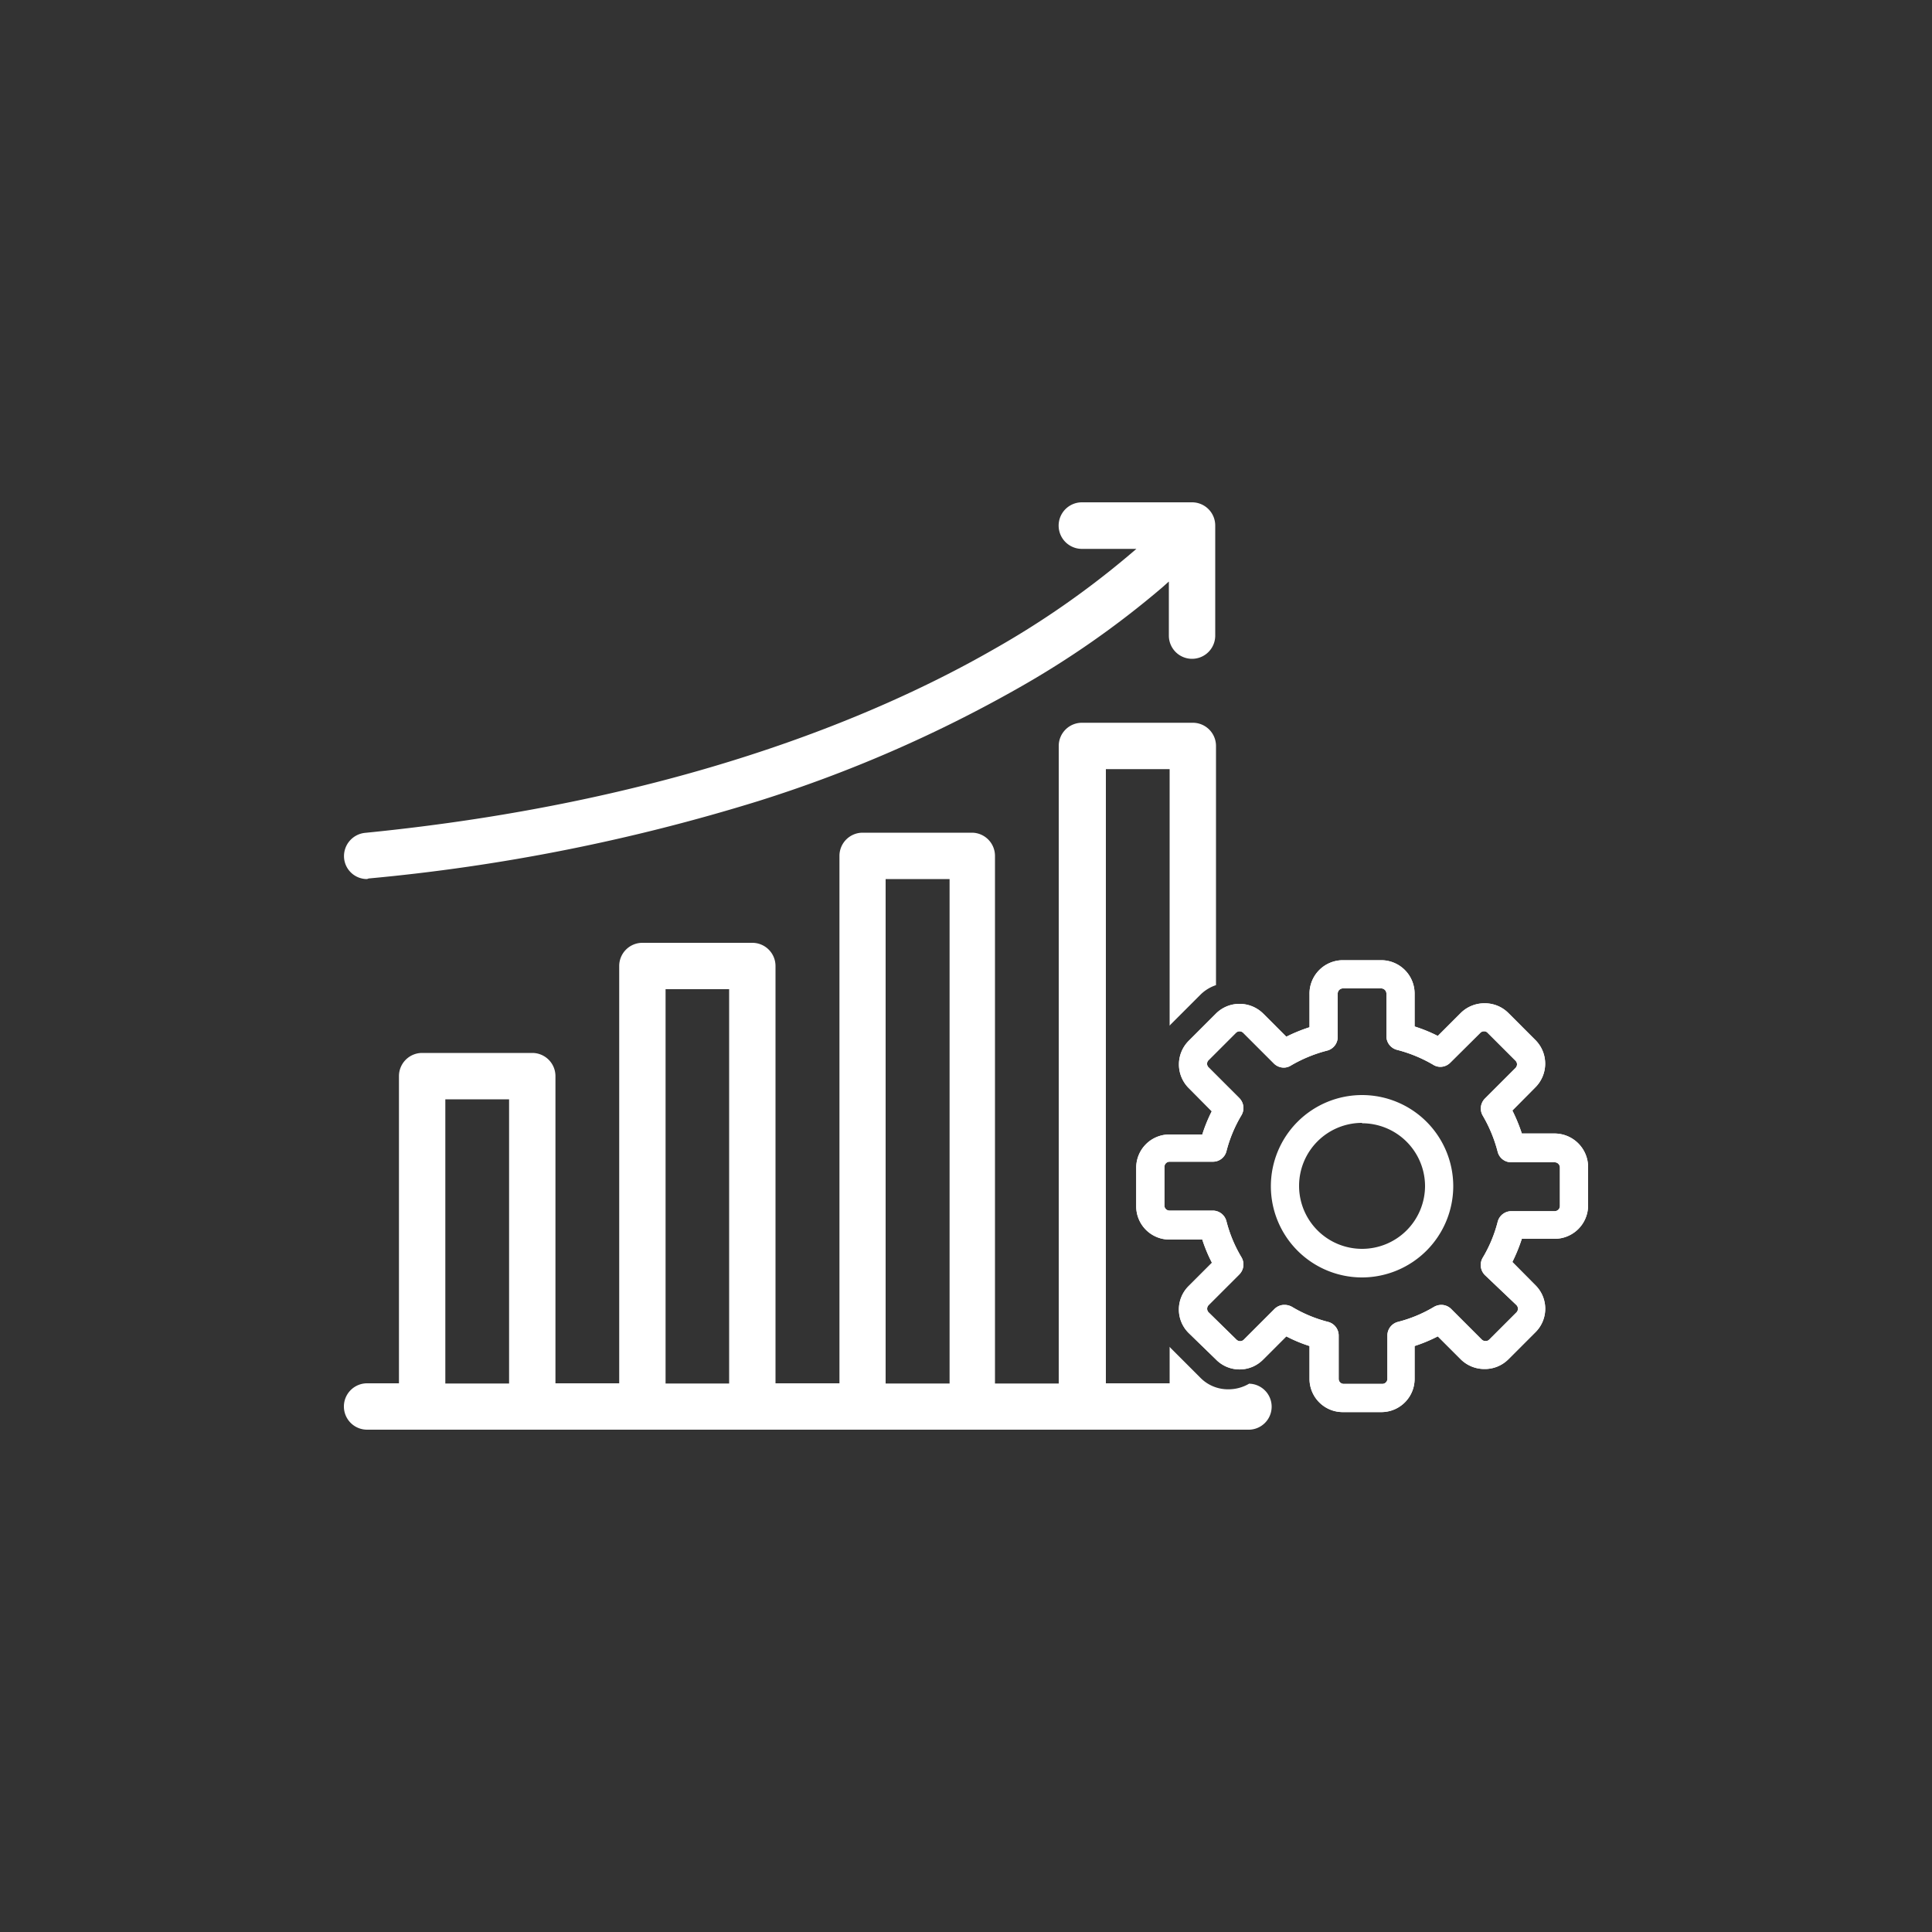
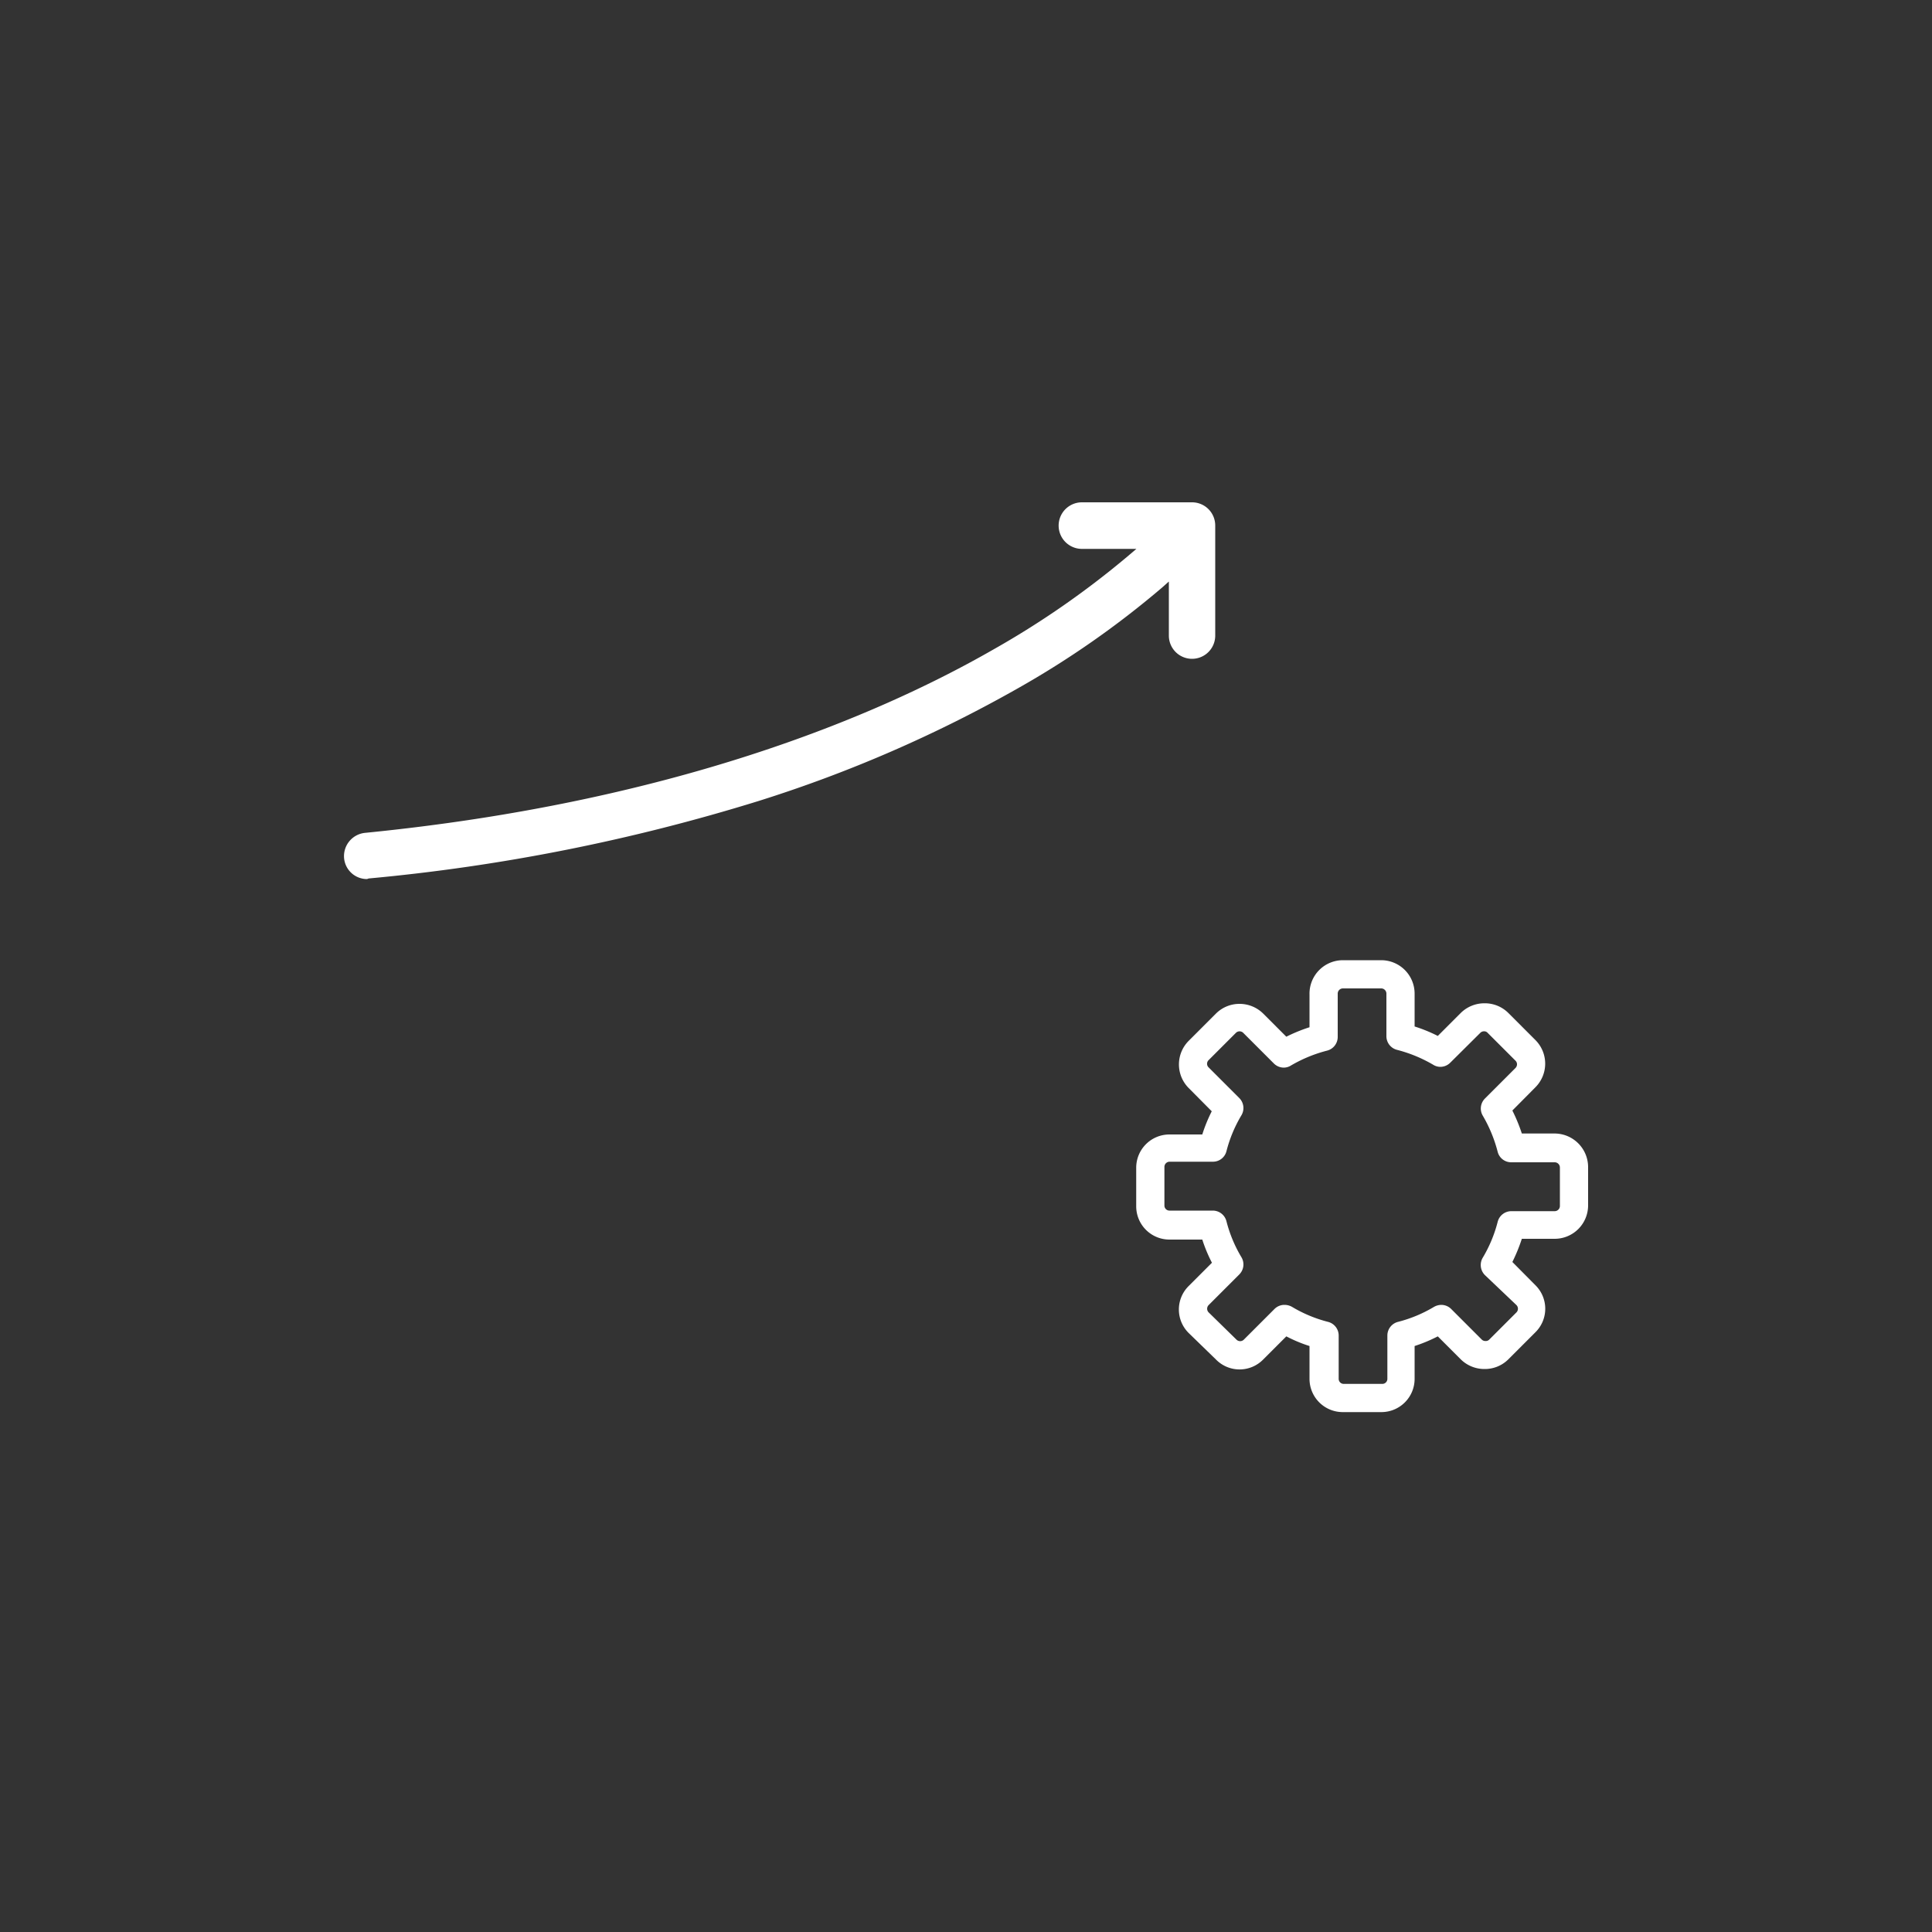
<svg xmlns="http://www.w3.org/2000/svg" id="Layer_1" data-name="Layer 1" viewBox="0 0 100 100">
  <rect x="0" y="0" width="100" height="100" fill="#333333" stroke="none" />
  <defs>
    <style>.cls-1{fill:#fff;}</style>
  </defs>
-   <path class="cls-1" d="M64.67,71.61a2.11,2.11,0,0,1-1.08.3,2,2,0,0,1-1.46-.6l-1.54-1.54-.05-.06V71.6h-3.3V39.81h3.3V53.09l.05-.06,1.54-1.54a2.08,2.08,0,0,1,.81-.5V38.61a1.2,1.2,0,0,0-1.2-1.2H56a1.2,1.2,0,0,0-1.2,1.2v33h-3.3V44.3a1.2,1.2,0,0,0-1.19-1.2H44.64a1.2,1.2,0,0,0-1.19,1.2V71.6H40.14V50a1.2,1.2,0,0,0-1.2-1.2H33.25a1.2,1.2,0,0,0-1.2,1.2V71.6h-3.3V55.7a1.2,1.2,0,0,0-1.2-1.2h-5.7a1.2,1.2,0,0,0-1.2,1.2V71.6H19A1.2,1.2,0,1,0,19,74H64.59a1.19,1.19,0,0,0,.08-2.38Zm-38.32,0h-3.3V56.9h3.3Zm11.39,0H34.45V51.2h3.29Zm11.41,0H45.84V45.5h3.31Z" />
  <path class="cls-1" d="M19,45.5a1.19,1.19,0,0,1-1.19-1.08,1.21,1.21,0,0,1,1.07-1.31c15.88-1.57,26.43-6,32.48-9.46a45.69,45.69,0,0,0,7-4.85l.46-.39H56A1.2,1.2,0,1,1,56,26h5.7a1.2,1.2,0,0,1,1.2,1.2v5.7a1.2,1.2,0,0,1-2.4,0V30.1l-.36.32a47.46,47.46,0,0,1-7.46,5.21,69.32,69.32,0,0,1-13.45,5.84,98.63,98.63,0,0,1-20.15,4Z" />
  <path class="cls-1" d="M69.5,73.09a1.72,1.72,0,0,1-1.72-1.72v-1.7a7.41,7.41,0,0,1-1.2-.5l-1.2,1.2a1.71,1.71,0,0,1-2.44,0L61.53,69a1.71,1.71,0,0,1,0-2.44l1.2-1.2a7.8,7.8,0,0,1-.5-1.2h-1.7a1.72,1.72,0,0,1-1.72-1.72v-2a1.72,1.72,0,0,1,1.72-1.72h1.7a7.94,7.94,0,0,1,.49-1.2l-1.19-1.2a1.73,1.73,0,0,1,0-2.45l1.41-1.41a1.72,1.72,0,0,1,1.22-.5,1.74,1.74,0,0,1,1.22.5l1.2,1.2a8.39,8.39,0,0,1,1.2-.49v-1.7A1.73,1.73,0,0,1,69.5,49.7h2a1.73,1.73,0,0,1,1.72,1.73v1.7a7.94,7.94,0,0,1,1.2.49l1.2-1.2a1.74,1.74,0,0,1,1.22-.49,1.72,1.72,0,0,1,1.22.49l1.41,1.41a1.73,1.73,0,0,1,0,2.45l-1.19,1.2a8.76,8.76,0,0,1,.49,1.19h1.7A1.74,1.74,0,0,1,82.2,60.4v2a1.73,1.73,0,0,1-1.73,1.72h-1.7a8.89,8.89,0,0,1-.49,1.2l1.19,1.2a1.71,1.71,0,0,1,0,2.44l-1.41,1.41a1.72,1.72,0,0,1-1.22.49,1.74,1.74,0,0,1-1.22-.49l-1.2-1.2a8,8,0,0,1-1.2.5v1.7a1.72,1.72,0,0,1-1.72,1.72Zm-3-5.55a.79.79,0,0,1,.37.1,7,7,0,0,0,1.87.78.73.73,0,0,1,.55.7v2.25a.26.26,0,0,0,.26.26h2a.26.26,0,0,0,.26-.26V69.12a.73.73,0,0,1,.55-.7,7,7,0,0,0,1.87-.78.79.79,0,0,1,.37-.1.73.73,0,0,1,.52.22l1.58,1.58a.26.26,0,0,0,.19.07.24.24,0,0,0,.19-.07l1.41-1.41a.27.27,0,0,0,0-.38L76.86,66a.74.74,0,0,1-.12-.89,7,7,0,0,0,.78-1.87.73.73,0,0,1,.71-.55h2.24a.27.27,0,0,0,.27-.26v-2a.27.27,0,0,0-.27-.27H78.23a.72.72,0,0,1-.71-.54,7.3,7.3,0,0,0-.77-1.87.73.73,0,0,1,.11-.89l1.58-1.58a.27.27,0,0,0,.08-.19.26.26,0,0,0-.08-.19L77,53.46a.24.24,0,0,0-.19-.08.27.27,0,0,0-.19.08L75.07,55a.73.73,0,0,1-.52.22.7.7,0,0,1-.37-.11,7.3,7.3,0,0,0-1.87-.77.73.73,0,0,1-.55-.71V51.43a.27.27,0,0,0-.26-.27h-2a.27.27,0,0,0-.26.27v2.24a.73.73,0,0,1-.55.71,7.3,7.3,0,0,0-1.87.77.7.7,0,0,1-.37.11.73.73,0,0,1-.52-.22l-1.58-1.58a.27.27,0,0,0-.38,0l-1.41,1.41a.26.26,0,0,0,0,.38l1.58,1.58a.73.73,0,0,1,.12.89,7,7,0,0,0-.78,1.87.72.72,0,0,1-.7.54H60.53a.27.27,0,0,0-.26.27v2a.26.26,0,0,0,.26.26h2.25a.73.73,0,0,1,.7.55,7,7,0,0,0,.78,1.87.73.73,0,0,1-.12.89l-1.58,1.58a.27.27,0,0,0,0,.38L64,69.34a.27.27,0,0,0,.38,0l1.58-1.58A.73.73,0,0,1,66.45,67.54Z" />
-   <path class="cls-1" d="M70.5,66.12a4.72,4.72,0,1,1,4.72-4.72A4.73,4.73,0,0,1,70.5,66.12Zm0-8a3.26,3.26,0,1,0,3.26,3.26A3.26,3.26,0,0,0,70.5,58.14Z" />
-   <path class="cls-1" d="M69.5,73.09a1.72,1.72,0,0,1-1.72-1.72v-1.7a7.41,7.41,0,0,1-1.2-.5l-1.2,1.2a1.71,1.71,0,0,1-2.44,0L61.53,69a1.71,1.71,0,0,1,0-2.44l1.2-1.2a7.8,7.8,0,0,1-.5-1.2h-1.7a1.72,1.72,0,0,1-1.72-1.72v-2a1.72,1.72,0,0,1,1.72-1.72h1.7a7.94,7.94,0,0,1,.49-1.2l-1.19-1.2a1.73,1.73,0,0,1,0-2.45l1.41-1.41a1.72,1.72,0,0,1,1.22-.5,1.74,1.74,0,0,1,1.22.5l1.2,1.2a8.39,8.39,0,0,1,1.2-.49v-1.7A1.73,1.73,0,0,1,69.5,49.7h2a1.73,1.73,0,0,1,1.72,1.73v1.7a7.94,7.94,0,0,1,1.2.49l1.2-1.2a1.74,1.74,0,0,1,1.22-.49,1.72,1.72,0,0,1,1.22.49l1.41,1.41a1.73,1.73,0,0,1,0,2.45l-1.19,1.2a8.76,8.76,0,0,1,.49,1.19h1.7A1.74,1.74,0,0,1,82.2,60.4v2a1.73,1.73,0,0,1-1.73,1.72h-1.7a8.89,8.89,0,0,1-.49,1.2l1.19,1.2a1.71,1.71,0,0,1,0,2.44l-1.41,1.41a1.72,1.72,0,0,1-1.22.49,1.74,1.74,0,0,1-1.22-.49l-1.2-1.2a8,8,0,0,1-1.2.5v1.7a1.72,1.72,0,0,1-1.72,1.72Zm-3-5.55a.79.79,0,0,1,.37.1,7,7,0,0,0,1.87.78.73.73,0,0,1,.55.7v2.25a.26.26,0,0,0,.26.26h2a.26.26,0,0,0,.26-.26V69.12a.73.73,0,0,1,.55-.7,7,7,0,0,0,1.87-.78.79.79,0,0,1,.37-.1.73.73,0,0,1,.52.22l1.58,1.58a.26.26,0,0,0,.19.07.24.24,0,0,0,.19-.07l1.41-1.41a.27.27,0,0,0,0-.38L76.86,66a.74.74,0,0,1-.12-.89,7,7,0,0,0,.78-1.87.73.73,0,0,1,.71-.55h2.24a.27.27,0,0,0,.27-.26v-2a.27.27,0,0,0-.27-.27H78.23a.72.72,0,0,1-.71-.54,7.3,7.3,0,0,0-.77-1.87.73.73,0,0,1,.11-.89l1.58-1.58a.27.27,0,0,0,.08-.19.26.26,0,0,0-.08-.19L77,53.46a.24.24,0,0,0-.19-.08.27.27,0,0,0-.19.08L75.07,55a.73.73,0,0,1-.52.22.7.7,0,0,1-.37-.11,7.3,7.3,0,0,0-1.87-.77.73.73,0,0,1-.55-.71V51.43a.27.27,0,0,0-.26-.27h-2a.27.27,0,0,0-.26.27v2.24a.73.73,0,0,1-.55.71,7.3,7.3,0,0,0-1.87.77.7.7,0,0,1-.37.11.73.73,0,0,1-.52-.22l-1.58-1.58a.27.27,0,0,0-.38,0l-1.41,1.41a.26.26,0,0,0,0,.38l1.58,1.58a.73.73,0,0,1,.12.89,7,7,0,0,0-.78,1.87.72.72,0,0,1-.7.54H60.53a.27.27,0,0,0-.26.27v2a.26.26,0,0,0,.26.26h2.25a.73.73,0,0,1,.7.55,7,7,0,0,0,.78,1.87.73.73,0,0,1-.12.89l-1.58,1.58a.27.27,0,0,0,0,.38L64,69.34a.27.27,0,0,0,.38,0l1.58-1.58A.73.73,0,0,1,66.45,67.54Z" />
</svg>